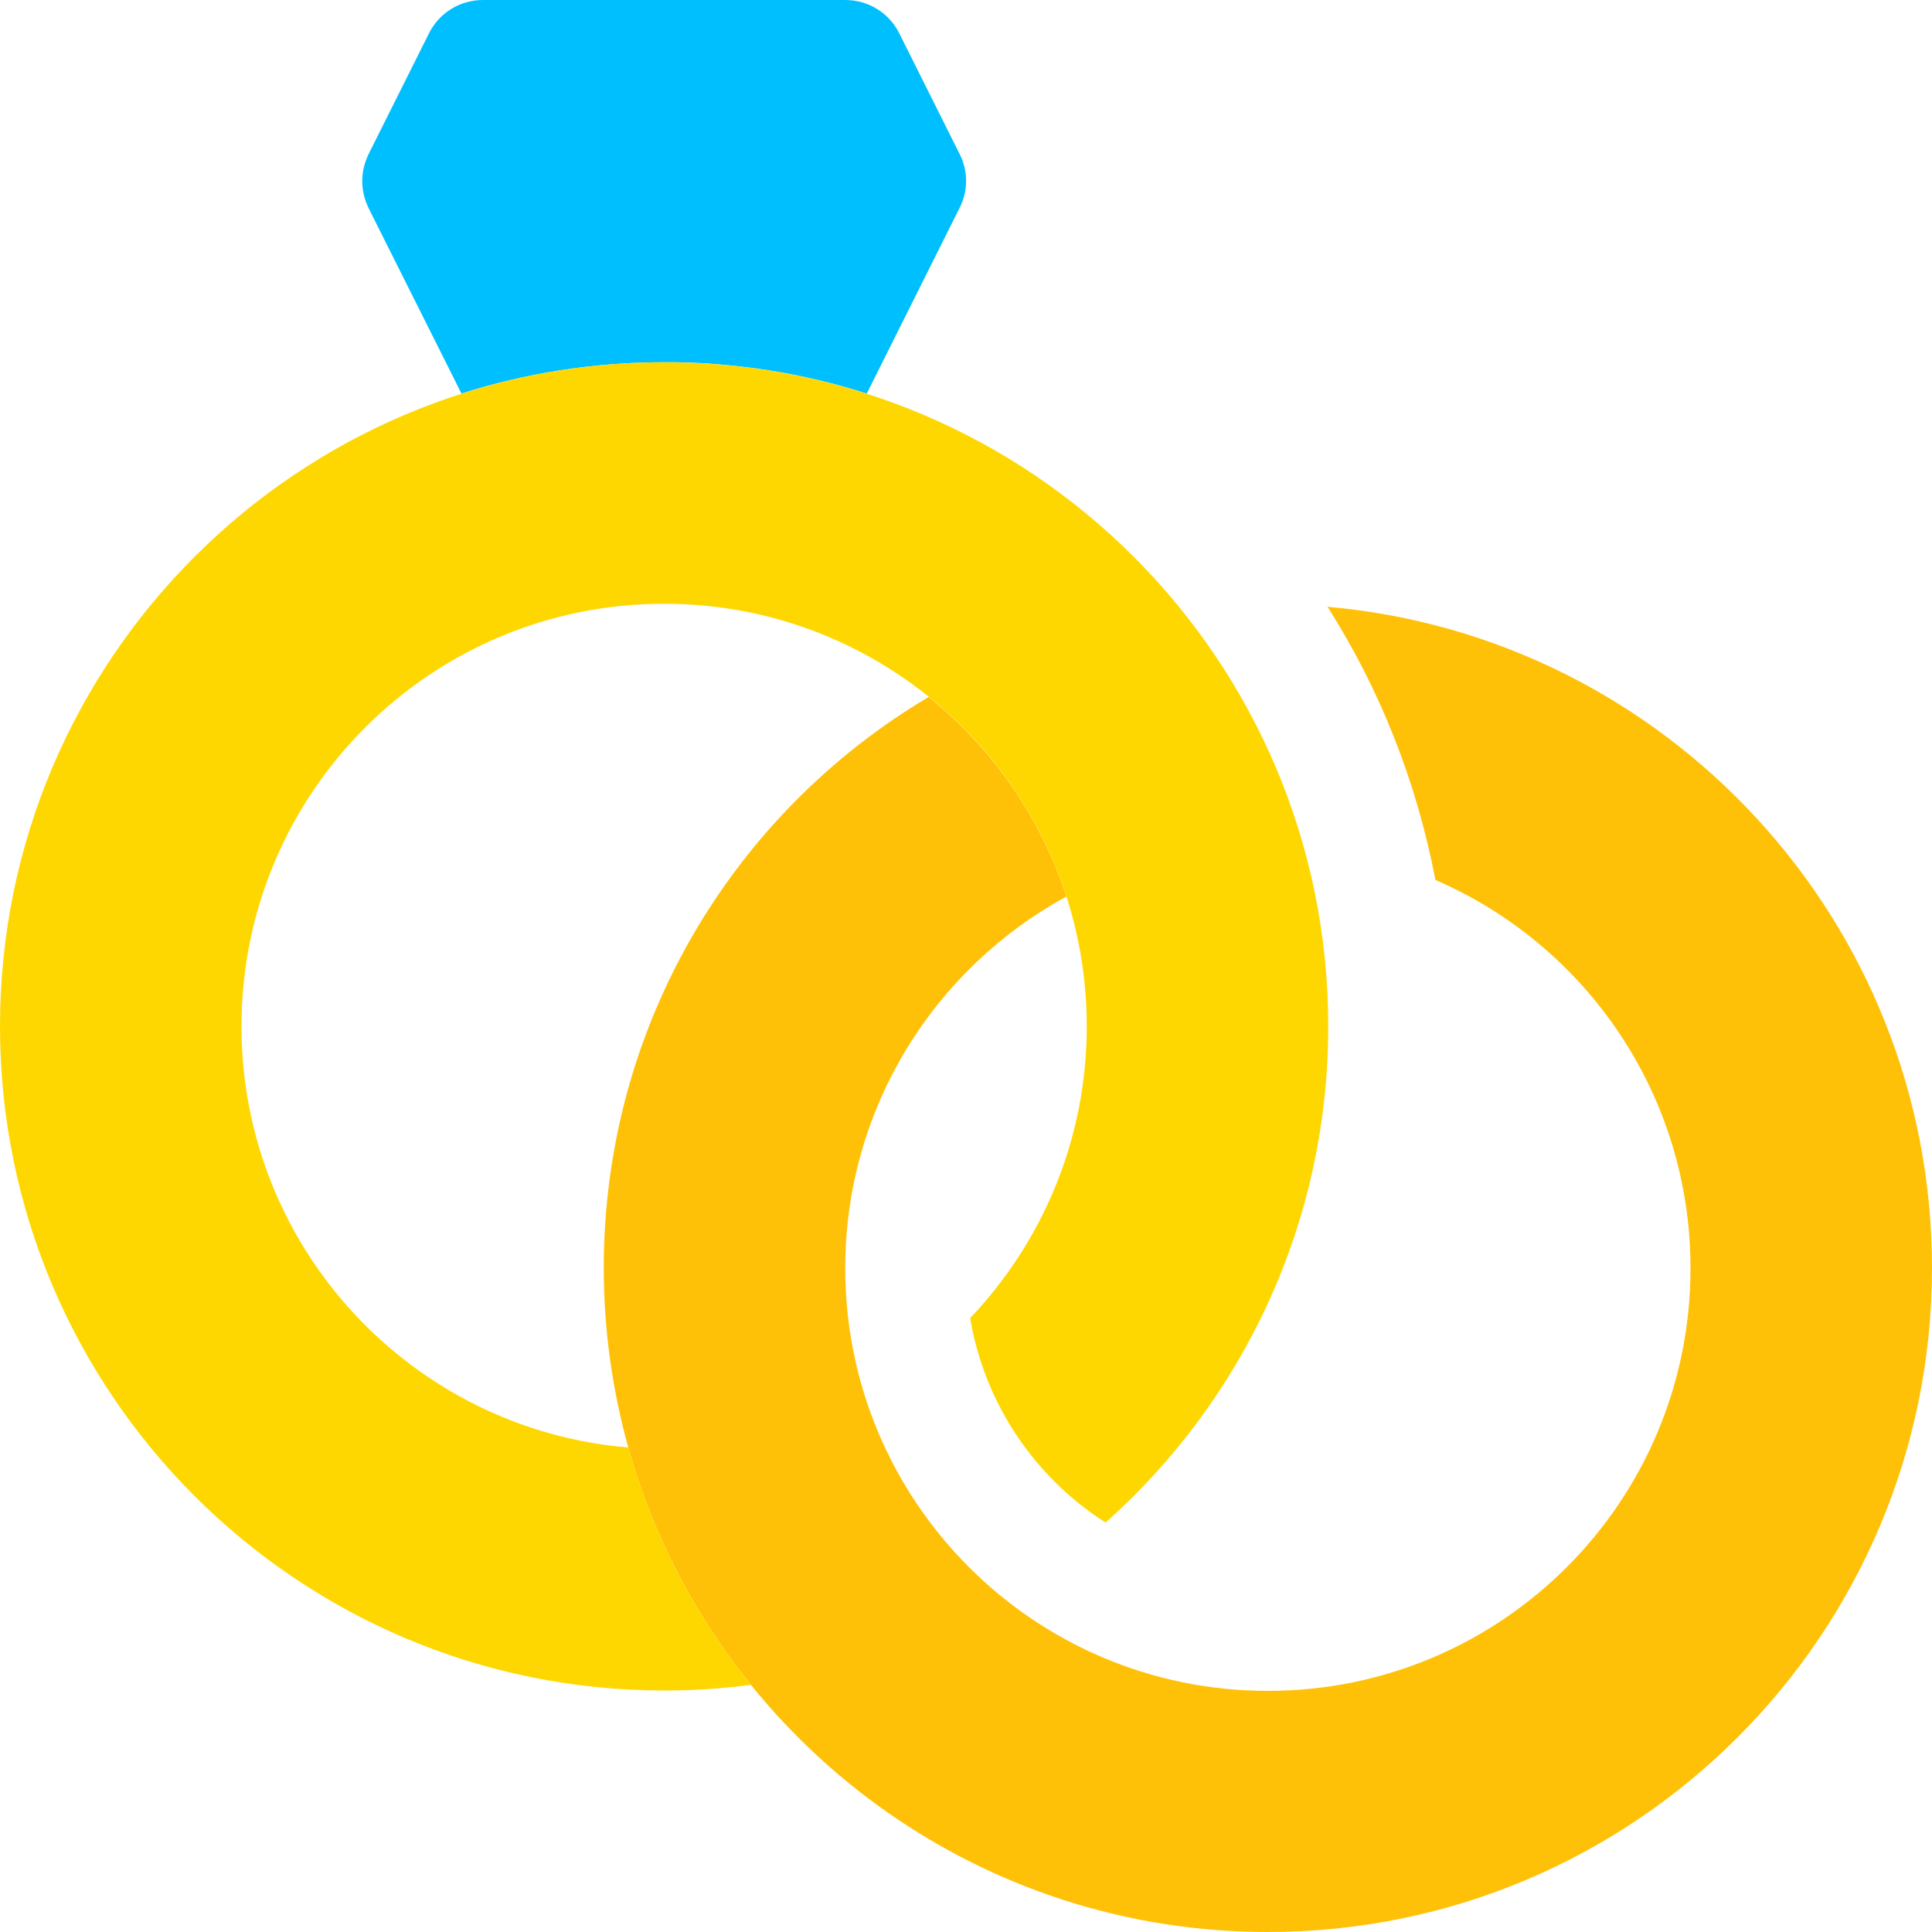
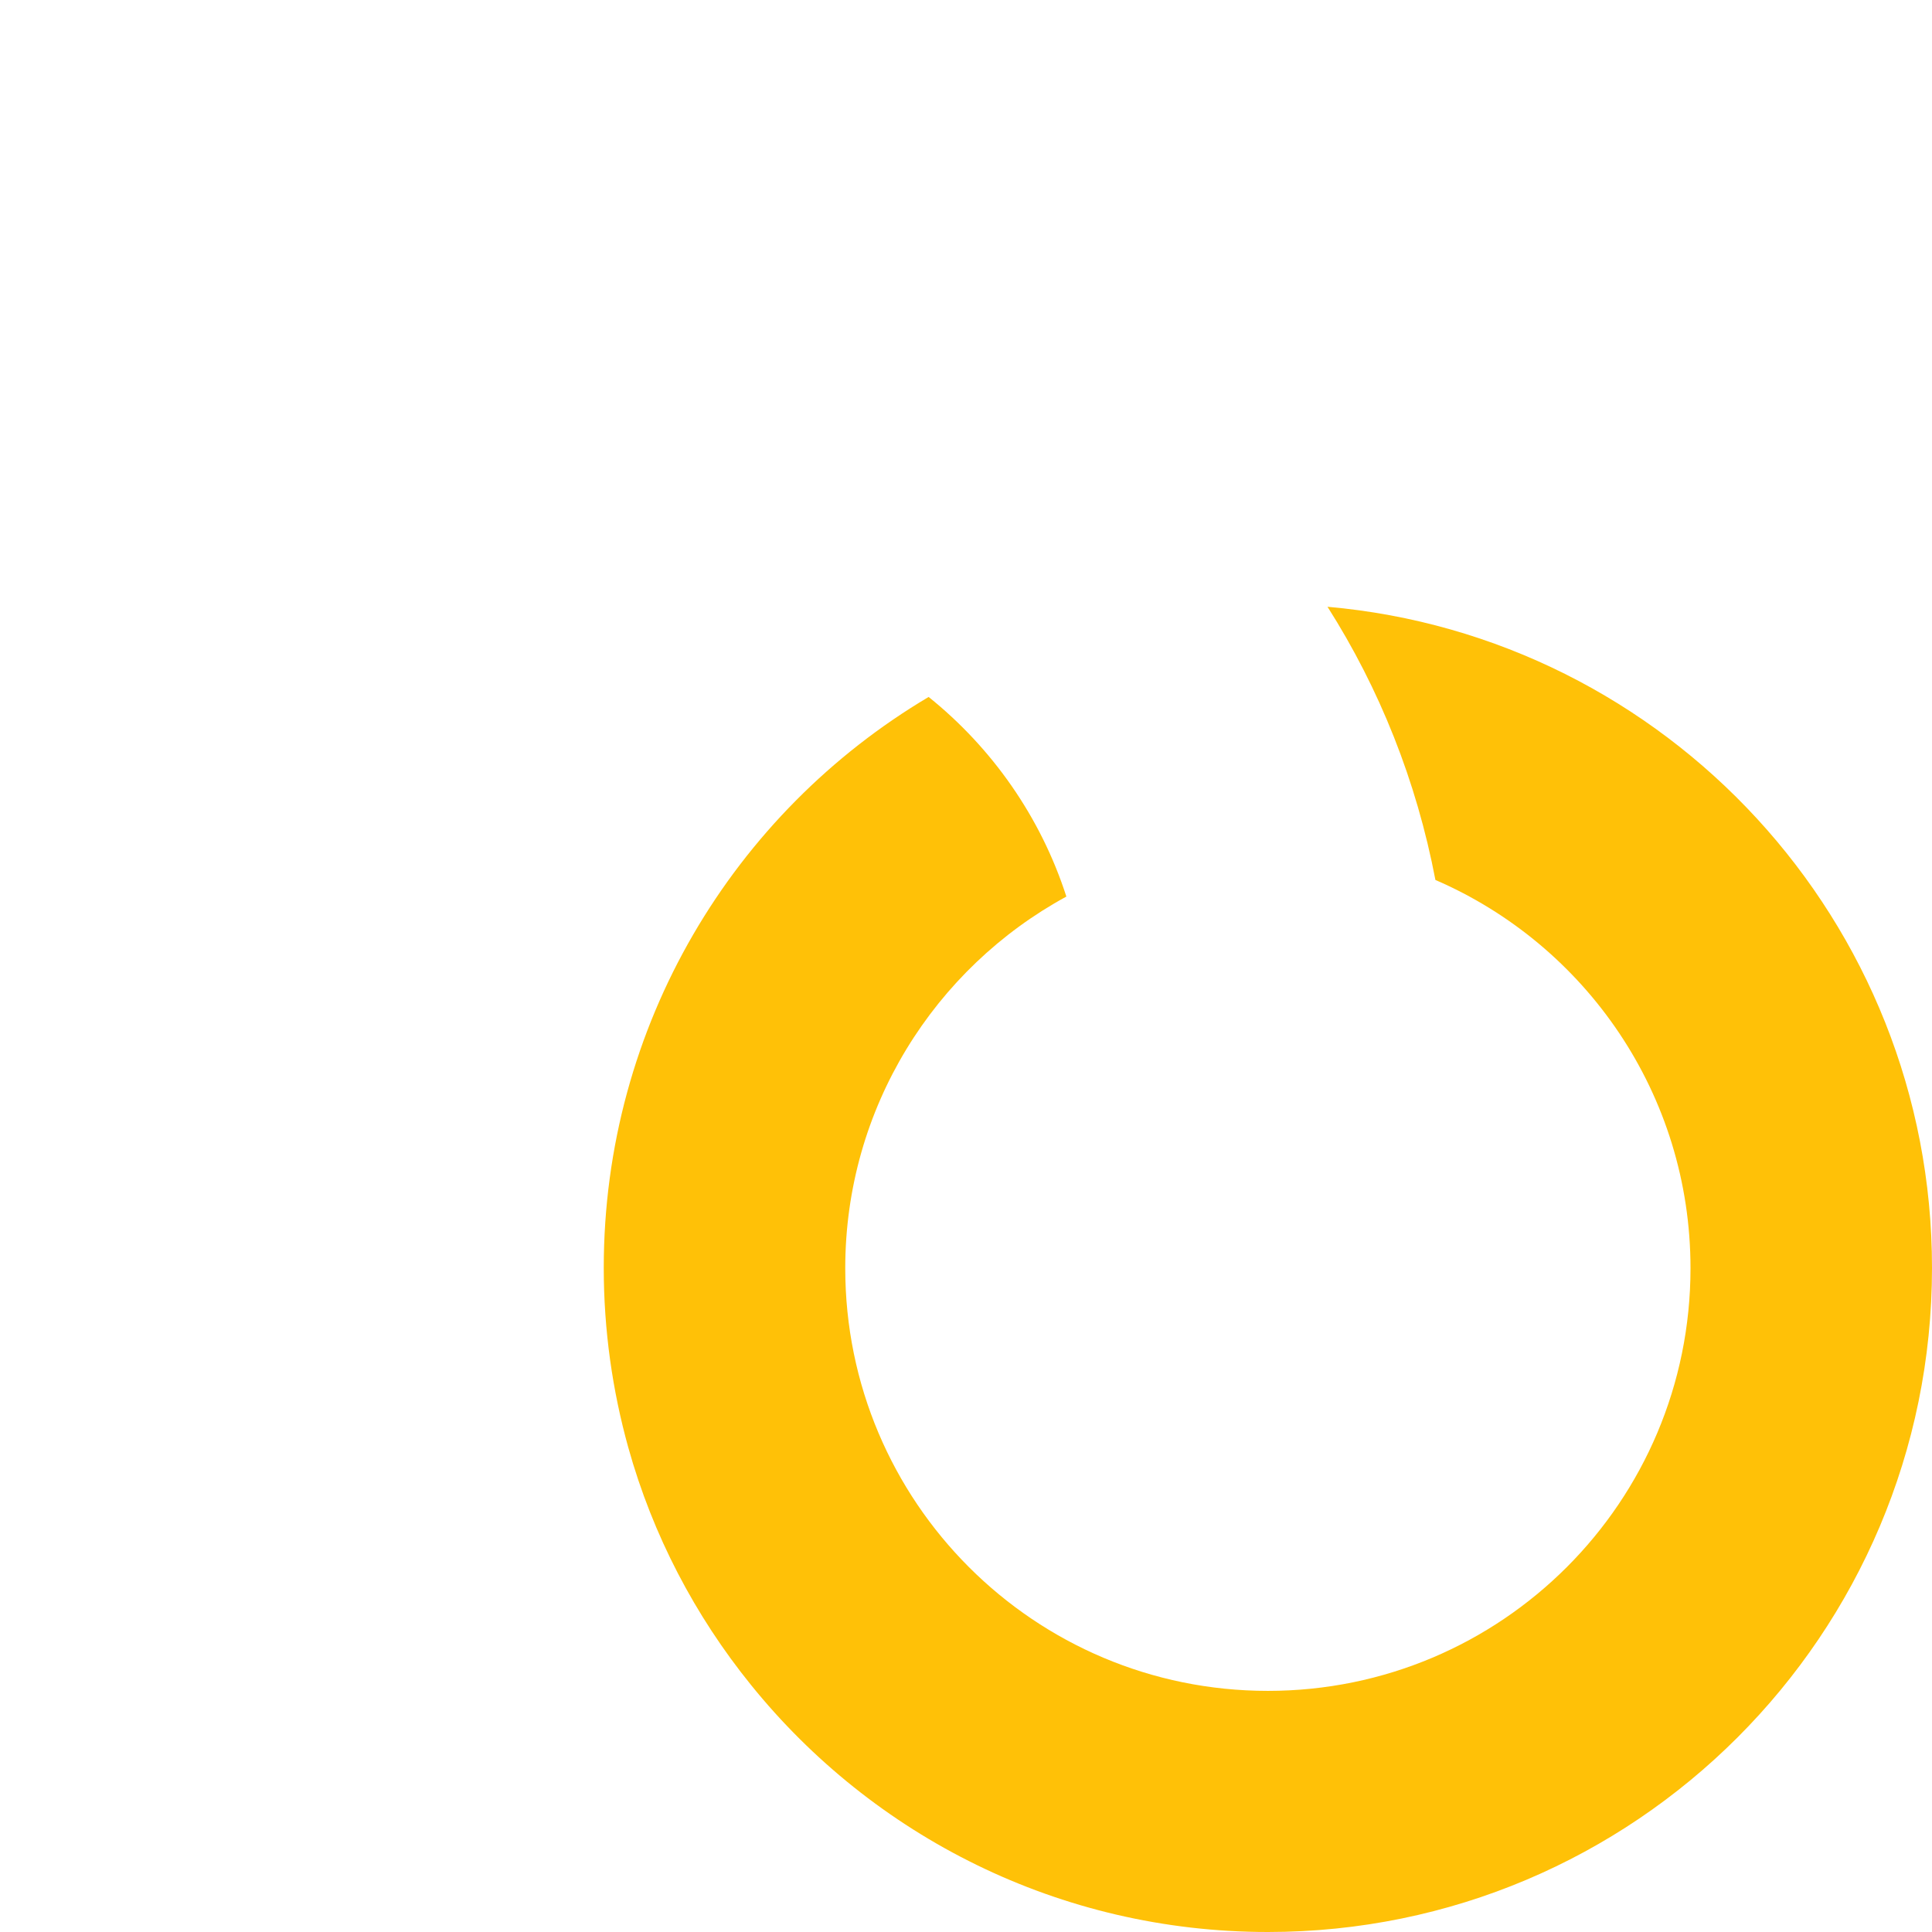
<svg xmlns="http://www.w3.org/2000/svg" viewBox="0 0 512 512">
-   <path fill="#00BFFF" d="M   96 48c0-2.5 .6-4.9 1.7-7.2l16-32C116.4 3.4 121.9 0 128 0l96 0c6.1 0 11.6 3.4 14.3 8.8l16 32c2.3 4.5 2.3 9.8 0 14.3l-24.6 49.2c-8.5-2.7-17.2-4.8-26.2-6.2c-4.5-.7-9-1.2-13.6-1.6c-2.3-.2-4.6-.3-6.9-.4c-1.2 0-2.3-.1-3.5-.1s-2.3 0-3.5 0c-18.7 0-36.8 2.9-53.7 8.3L97.7 55.2C96.6 52.9 96 50.5 96 48z" />
  <path fill="#FFC107" d="M160 336c0-64.4 34.5-120.7 86.1-151.3c16.8 13.5 29.7 31.8 36.5 52.9c-34.9 19-58.6 56-58.6 98.5c0 61.9 50.1 112 112 112s112-50.1 112-112c0-46.1-27.8-85.7-67.6-102.9c-5-26.2-14.8-50.7-28.6-72.4C441.6 168.7 512 244.1 512 336c0 97.2-78.8 176-176 176c-55.3 0-104.7-25.5-137-65.5c-14.8-18.3-26-39.6-32.5-62.9c-4.2-15.1-6.5-31.1-6.5-47.6z" />
-   <path fill="#FFD700" d="M176 160c-61.9 0-112 50.1-112 112c0 58.7 45.1 106.8 102.5 111.6c6.5 23.3 17.7 44.6 32.5 62.9c-7.5 1-15.2 1.5-23 1.5C78.8 448 0 369.2 0 272S78.8 96 176 96s176 78.8 176 176c0 52.3-22.8 99.2-59 131.5c-18.7-11.9-32.1-31.5-35.9-54.2C276.2 329.2 288 302 288 272c0-61.9-50.1-112-112-112z" />
</svg>